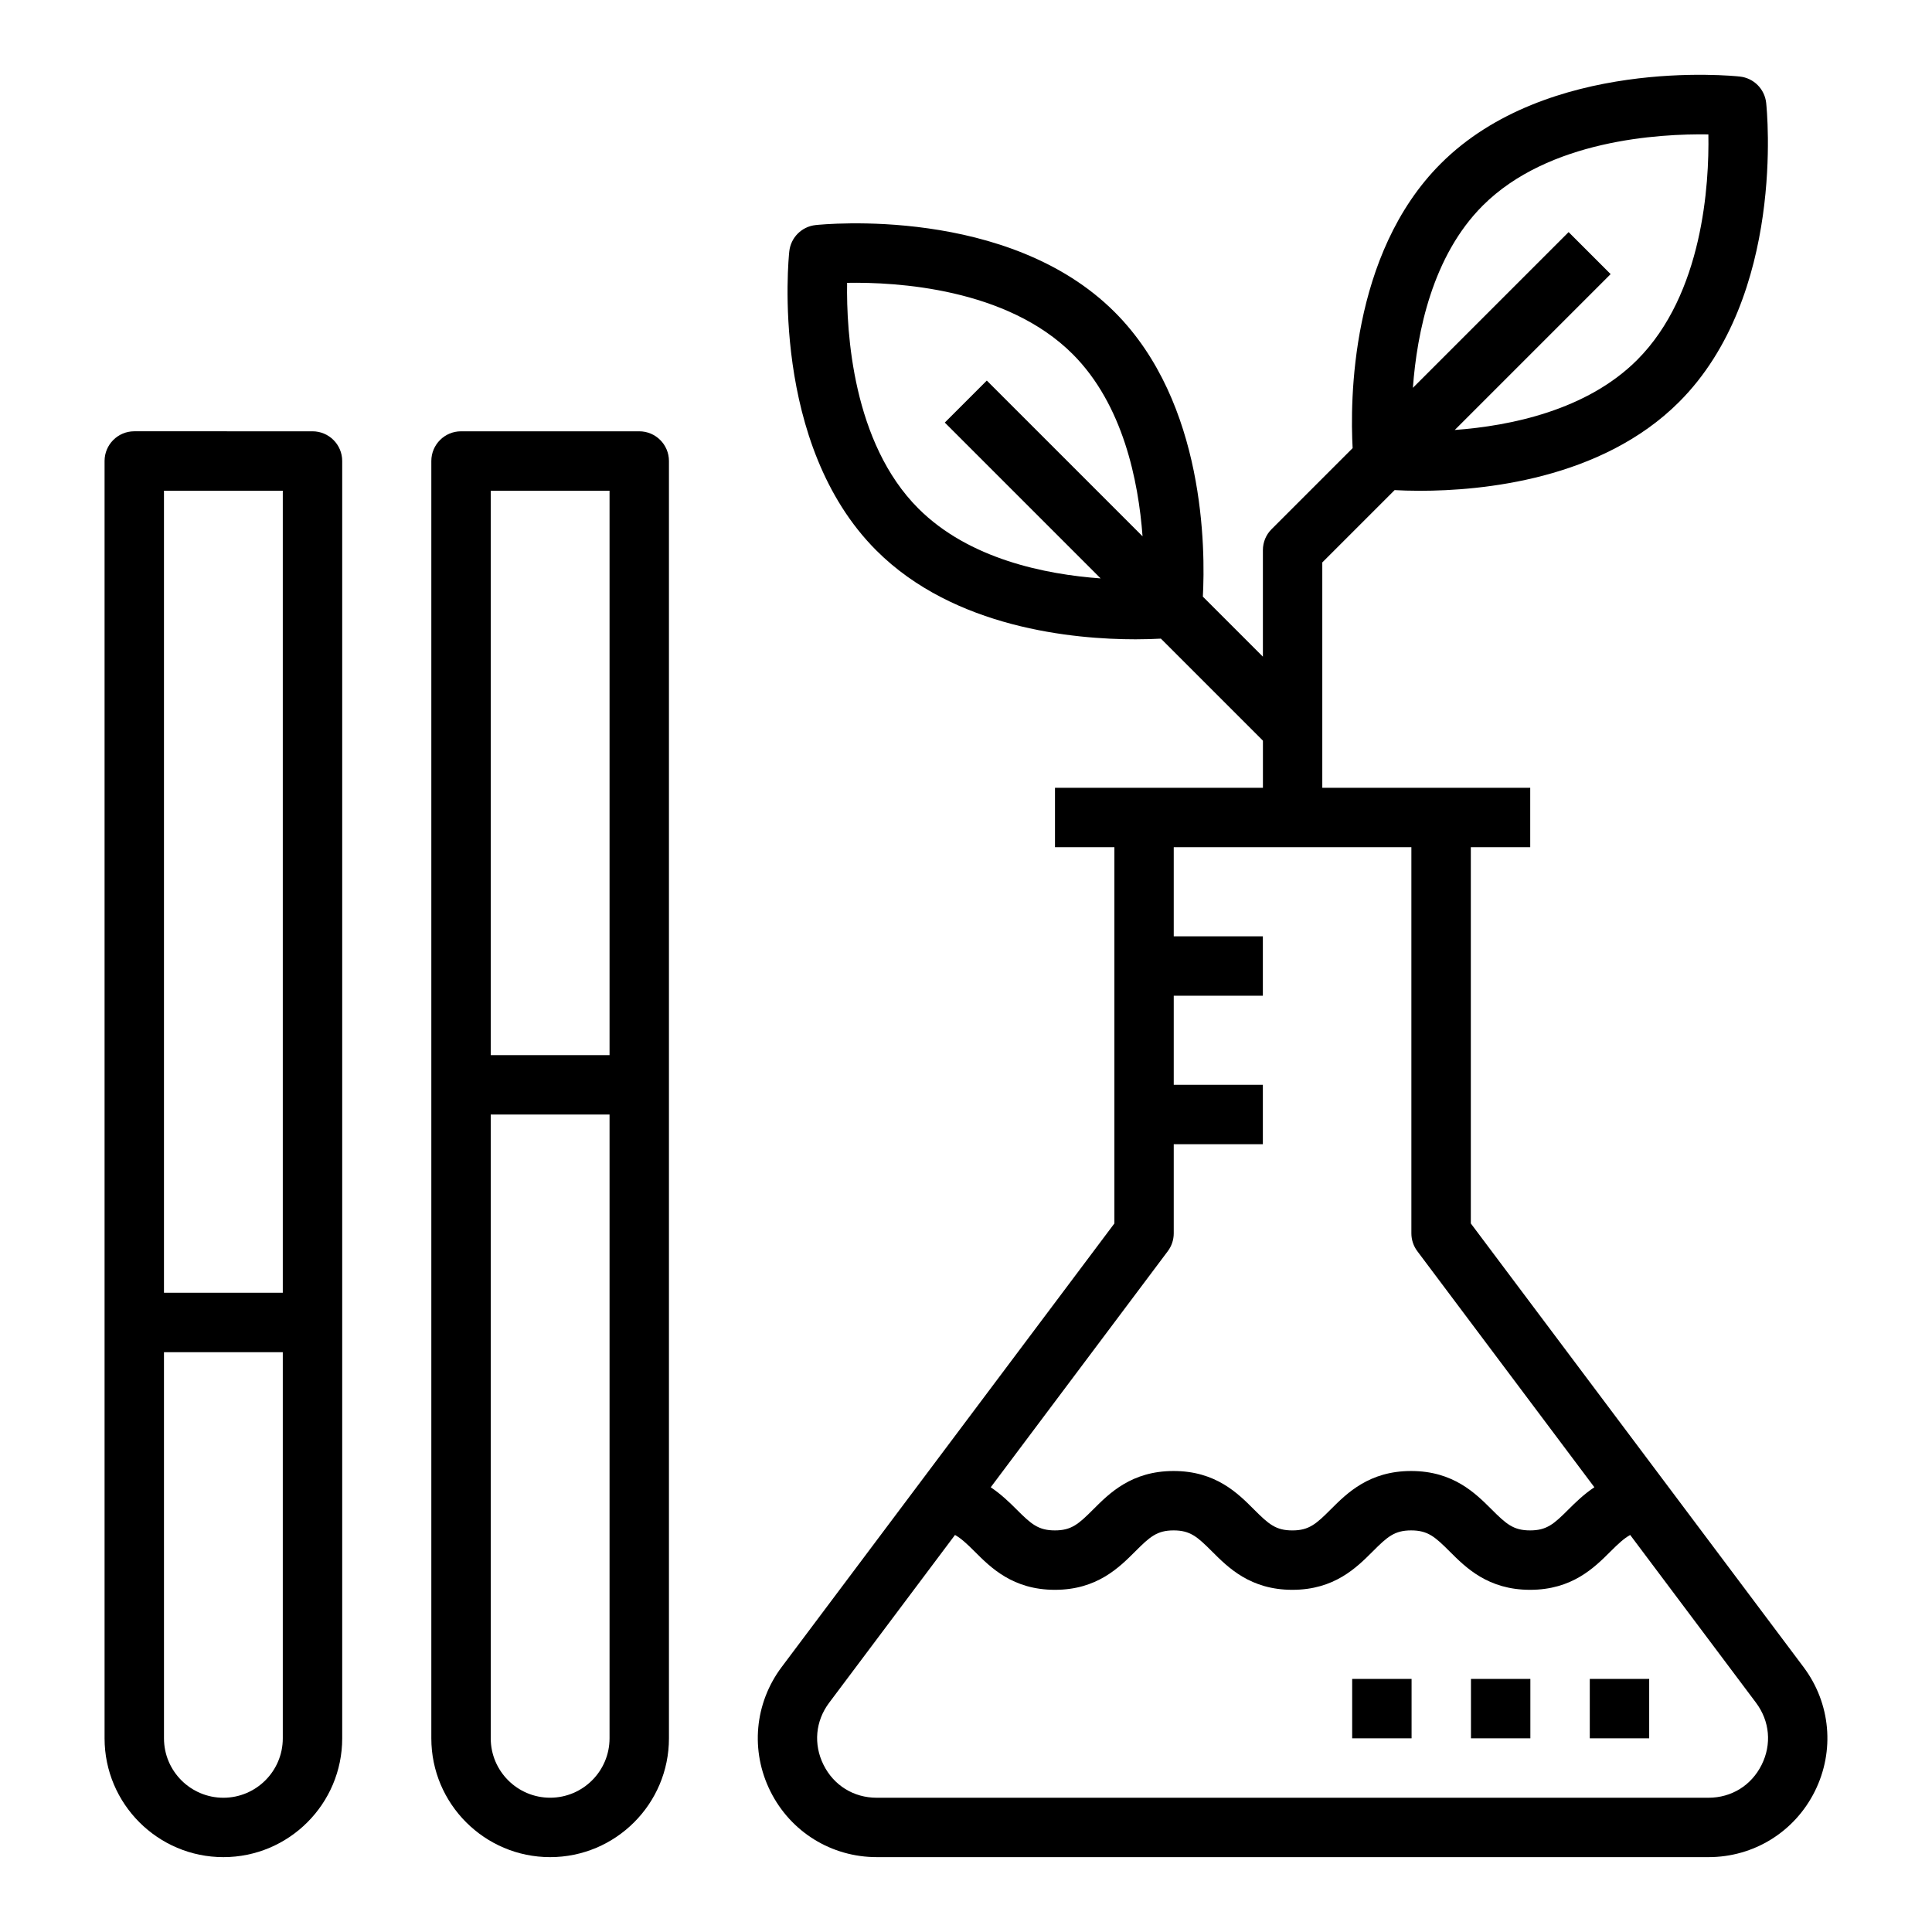
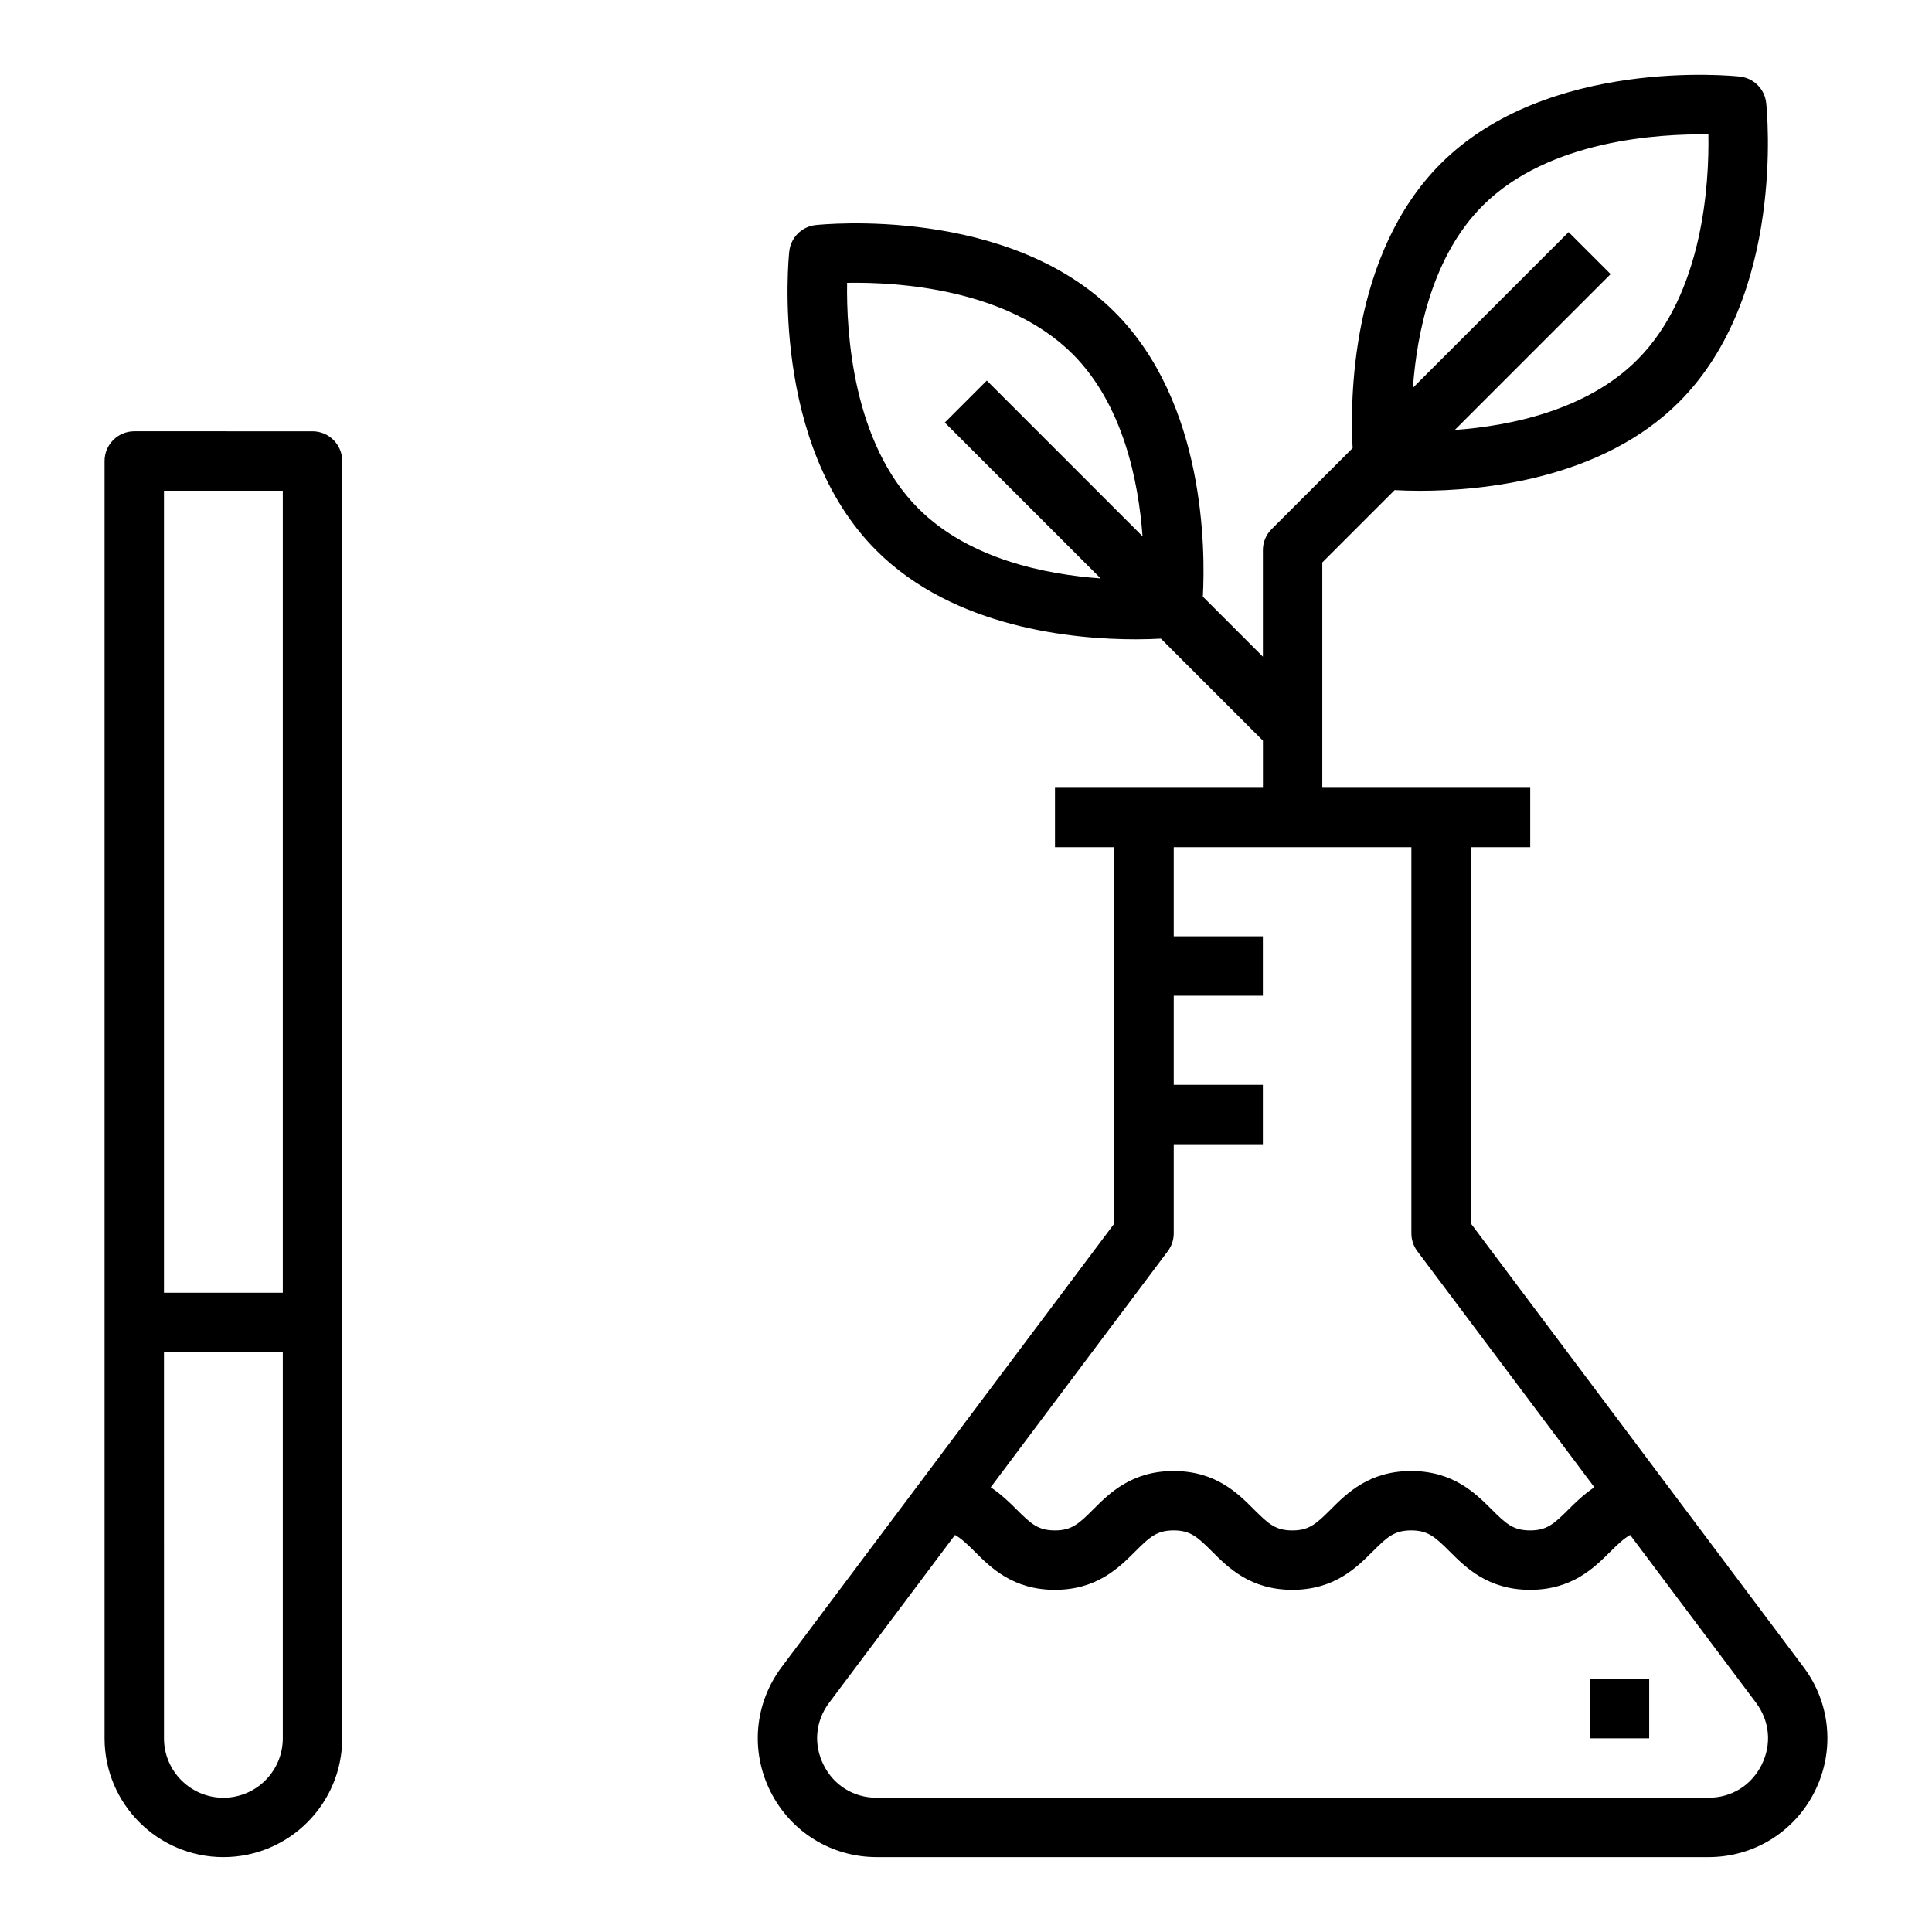
<svg xmlns="http://www.w3.org/2000/svg" fill="#000000" width="800px" height="800px" version="1.1" viewBox="144 144 512 512">
  <g>
    <path d="m376.34 636.16h220.42c12.004 0 22.797-6.668 28.168-17.406 5.367-10.738 4.227-23.371-2.977-32.969l-88.168-117.56v-99.711h15.742v-15.742h-55.105v-59.719l19.168-19.168c1.762 0.094 3.992 0.18 6.715 0.18 16.398 0 48.082-2.938 68.676-23.539 28.207-28.207 23.293-77.184 23.074-79.254-0.395-3.684-3.297-6.59-6.984-6.984-2.062-0.234-51.059-5.133-79.254 23.074-24.051 24.043-24.027 63.086-23.355 75.398l-21.477 21.477c-1.477 1.461-2.305 3.469-2.305 5.555v28.23l-15.91-15.91c0.668-12.32 0.684-51.355-23.355-75.391-28.199-28.207-77.184-23.293-79.262-23.074-3.684 0.395-6.59 3.297-6.984 6.984-0.219 2.07-5.133 51.059 23.082 79.254 20.602 20.602 52.277 23.539 68.676 23.539 2.731 0 4.961-0.086 6.723-0.18l27.039 27.039v12.484h-55.105v15.742h15.742v99.715l-88.172 117.55c-7.203 9.605-8.344 22.238-2.977 32.969 5.371 10.746 16.164 17.414 28.168 17.414zm160.6-437.67c17.43-17.422 46.711-19.074 59.797-18.871 0.234 13.066-1.395 42.281-18.887 59.781-13.375 13.367-33.668 17.477-48.32 18.547l41.305-41.305-11.133-11.133-41.273 41.273c1.082-14.656 5.152-34.938 18.512-48.293zm-149.57 80.262c-17.43-17.43-19.09-46.711-18.879-59.797 13.012-0.234 42.289 1.395 59.781 18.887 13.359 13.359 17.43 33.629 18.516 48.285l-41.273-41.273-11.133 11.133 41.297 41.297c-14.625-1.055-34.887-5.109-48.309-18.531zm66.109 196.82c1.023-1.363 1.574-3.023 1.574-4.723v-23.617h23.617v-15.742h-23.617v-23.617h23.617v-15.742h-23.617v-23.617h62.977v102.34c0 1.699 0.551 3.363 1.574 4.723l46.918 62.559c-2.769 1.852-4.977 4-6.84 5.863-3.867 3.867-5.762 5.574-10.195 5.574-4.434 0-6.336-1.707-10.203-5.574-4.297-4.289-10.184-10.168-21.324-10.168-11.133 0-17.012 5.887-21.309 10.18-3.856 3.856-5.746 5.566-10.172 5.566s-6.312-1.707-10.172-5.566c-4.281-4.293-10.16-10.18-21.293-10.18s-17.012 5.887-21.301 10.18c-3.859 3.856-5.738 5.562-10.156 5.562-4.426 0-6.312-1.707-10.172-5.566-1.867-1.867-4.07-4.008-6.832-5.863zm-89.734 119.66 33.34-44.453c1.613 0.906 3.125 2.305 5.172 4.352 4.289 4.297 10.172 10.188 21.301 10.188 11.133 0 17.004-5.887 21.301-10.18 3.856-3.856 5.746-5.566 10.164-5.566 4.418 0 6.305 1.707 10.164 5.566 4.289 4.289 10.168 10.18 21.301 10.18 11.133 0 17.012-5.887 21.309-10.18 3.856-3.856 5.746-5.566 10.172-5.566 4.434 0 6.336 1.707 10.203 5.574 4.289 4.289 10.176 10.172 21.316 10.172s17.027-5.879 21.324-10.172c2.062-2.055 3.574-3.465 5.203-4.367l33.34 44.453c3.652 4.871 4.211 11.035 1.488 16.484-2.727 5.453-7.992 8.703-14.086 8.703h-220.42c-6.094 0-11.359-3.25-14.082-8.699-2.723-5.453-2.172-11.617 1.488-16.488z" />
    <path d="m203.2 636.16c17.367 0 31.488-14.121 31.488-31.488v-338.5c0-4.344-3.527-7.871-7.871-7.871l-47.234-0.004c-4.344 0-7.871 3.527-7.871 7.871v338.5c0 17.367 14.121 31.492 31.488 31.492zm-15.746-362.11h31.488v212.54h-31.488zm0 228.29h31.488v102.34c0 8.684-7.062 15.742-15.742 15.742-8.684 0-15.742-7.062-15.742-15.742z" />
-     <path d="m289.79 636.16c17.367 0 31.488-14.121 31.488-31.488v-338.5c0-4.344-3.527-7.871-7.871-7.871h-47.23c-4.344 0-7.871 3.527-7.871 7.871v338.5c-0.004 17.363 14.121 31.488 31.484 31.488zm-15.742-362.11h31.488v149.57h-31.488zm0 165.31h31.488v165.31c0 8.684-7.062 15.742-15.742 15.742-8.684 0-15.742-7.062-15.742-15.742z" />
    <path d="m565.31 588.93h15.742v15.742h-15.742z" />
-     <path d="m533.82 588.93h15.742v15.742h-15.742z" />
-     <path d="m502.34 588.93h15.742v15.742h-15.742z" />
  </g>
</svg>